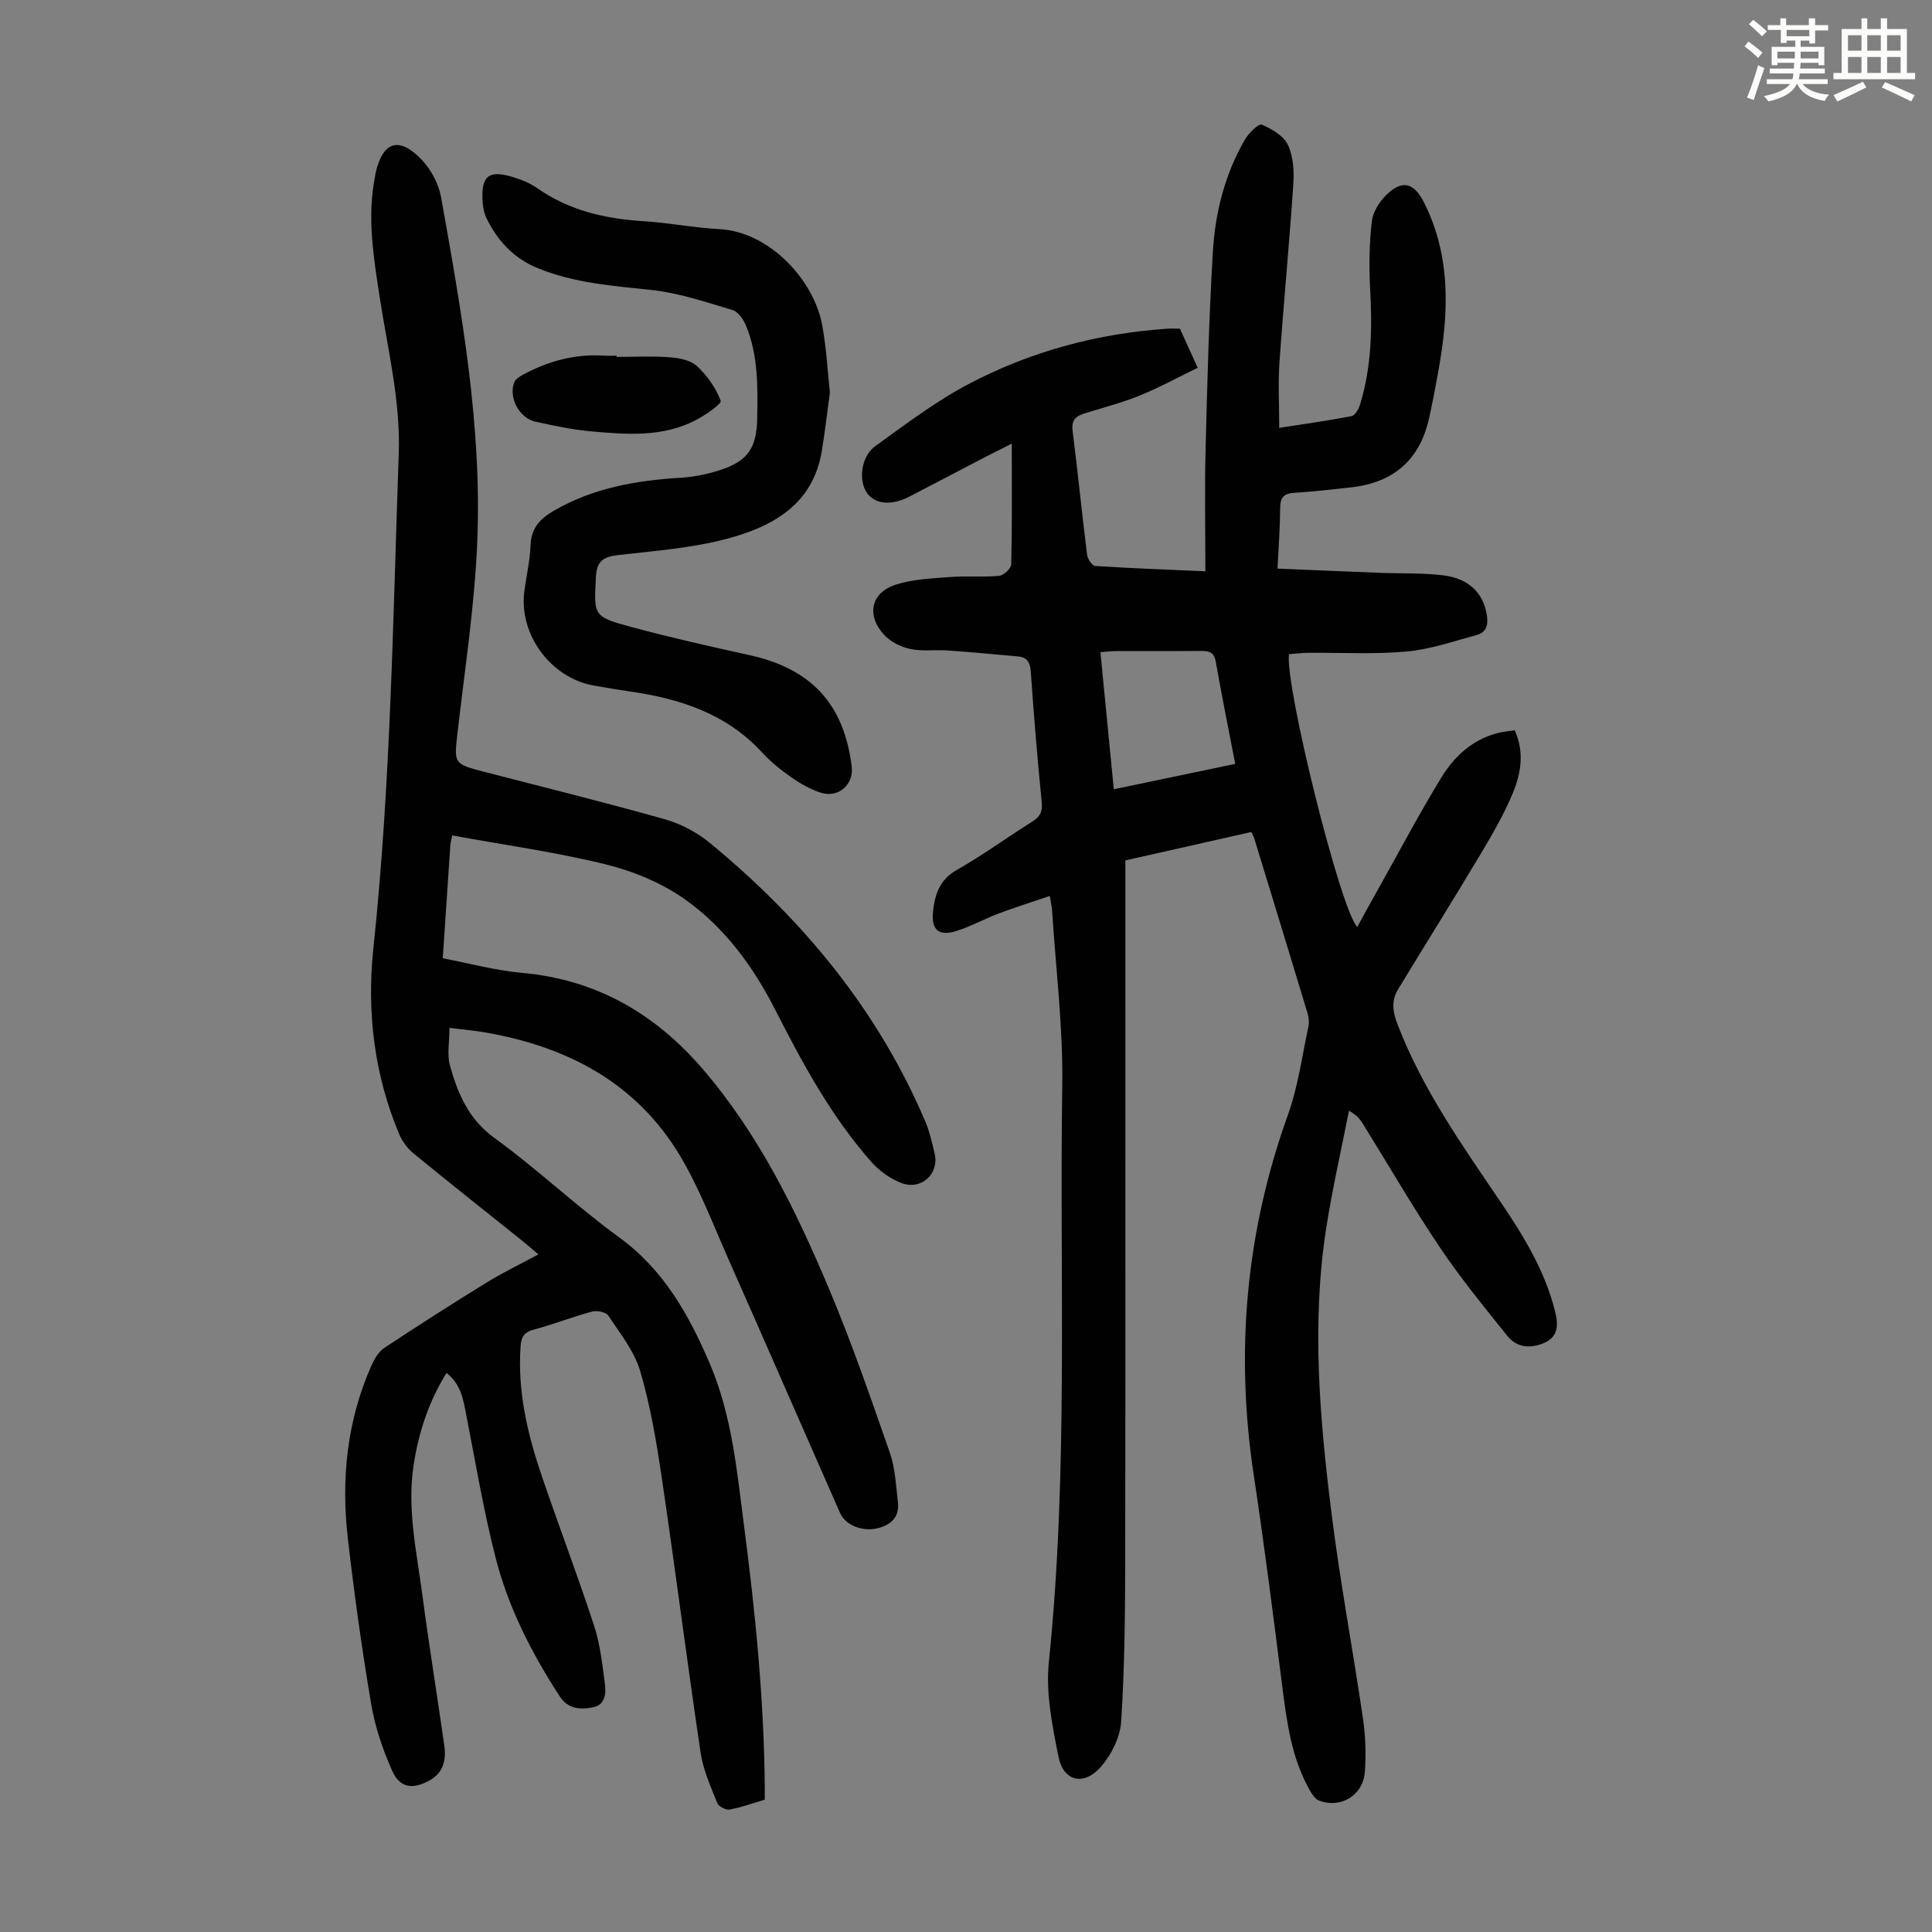
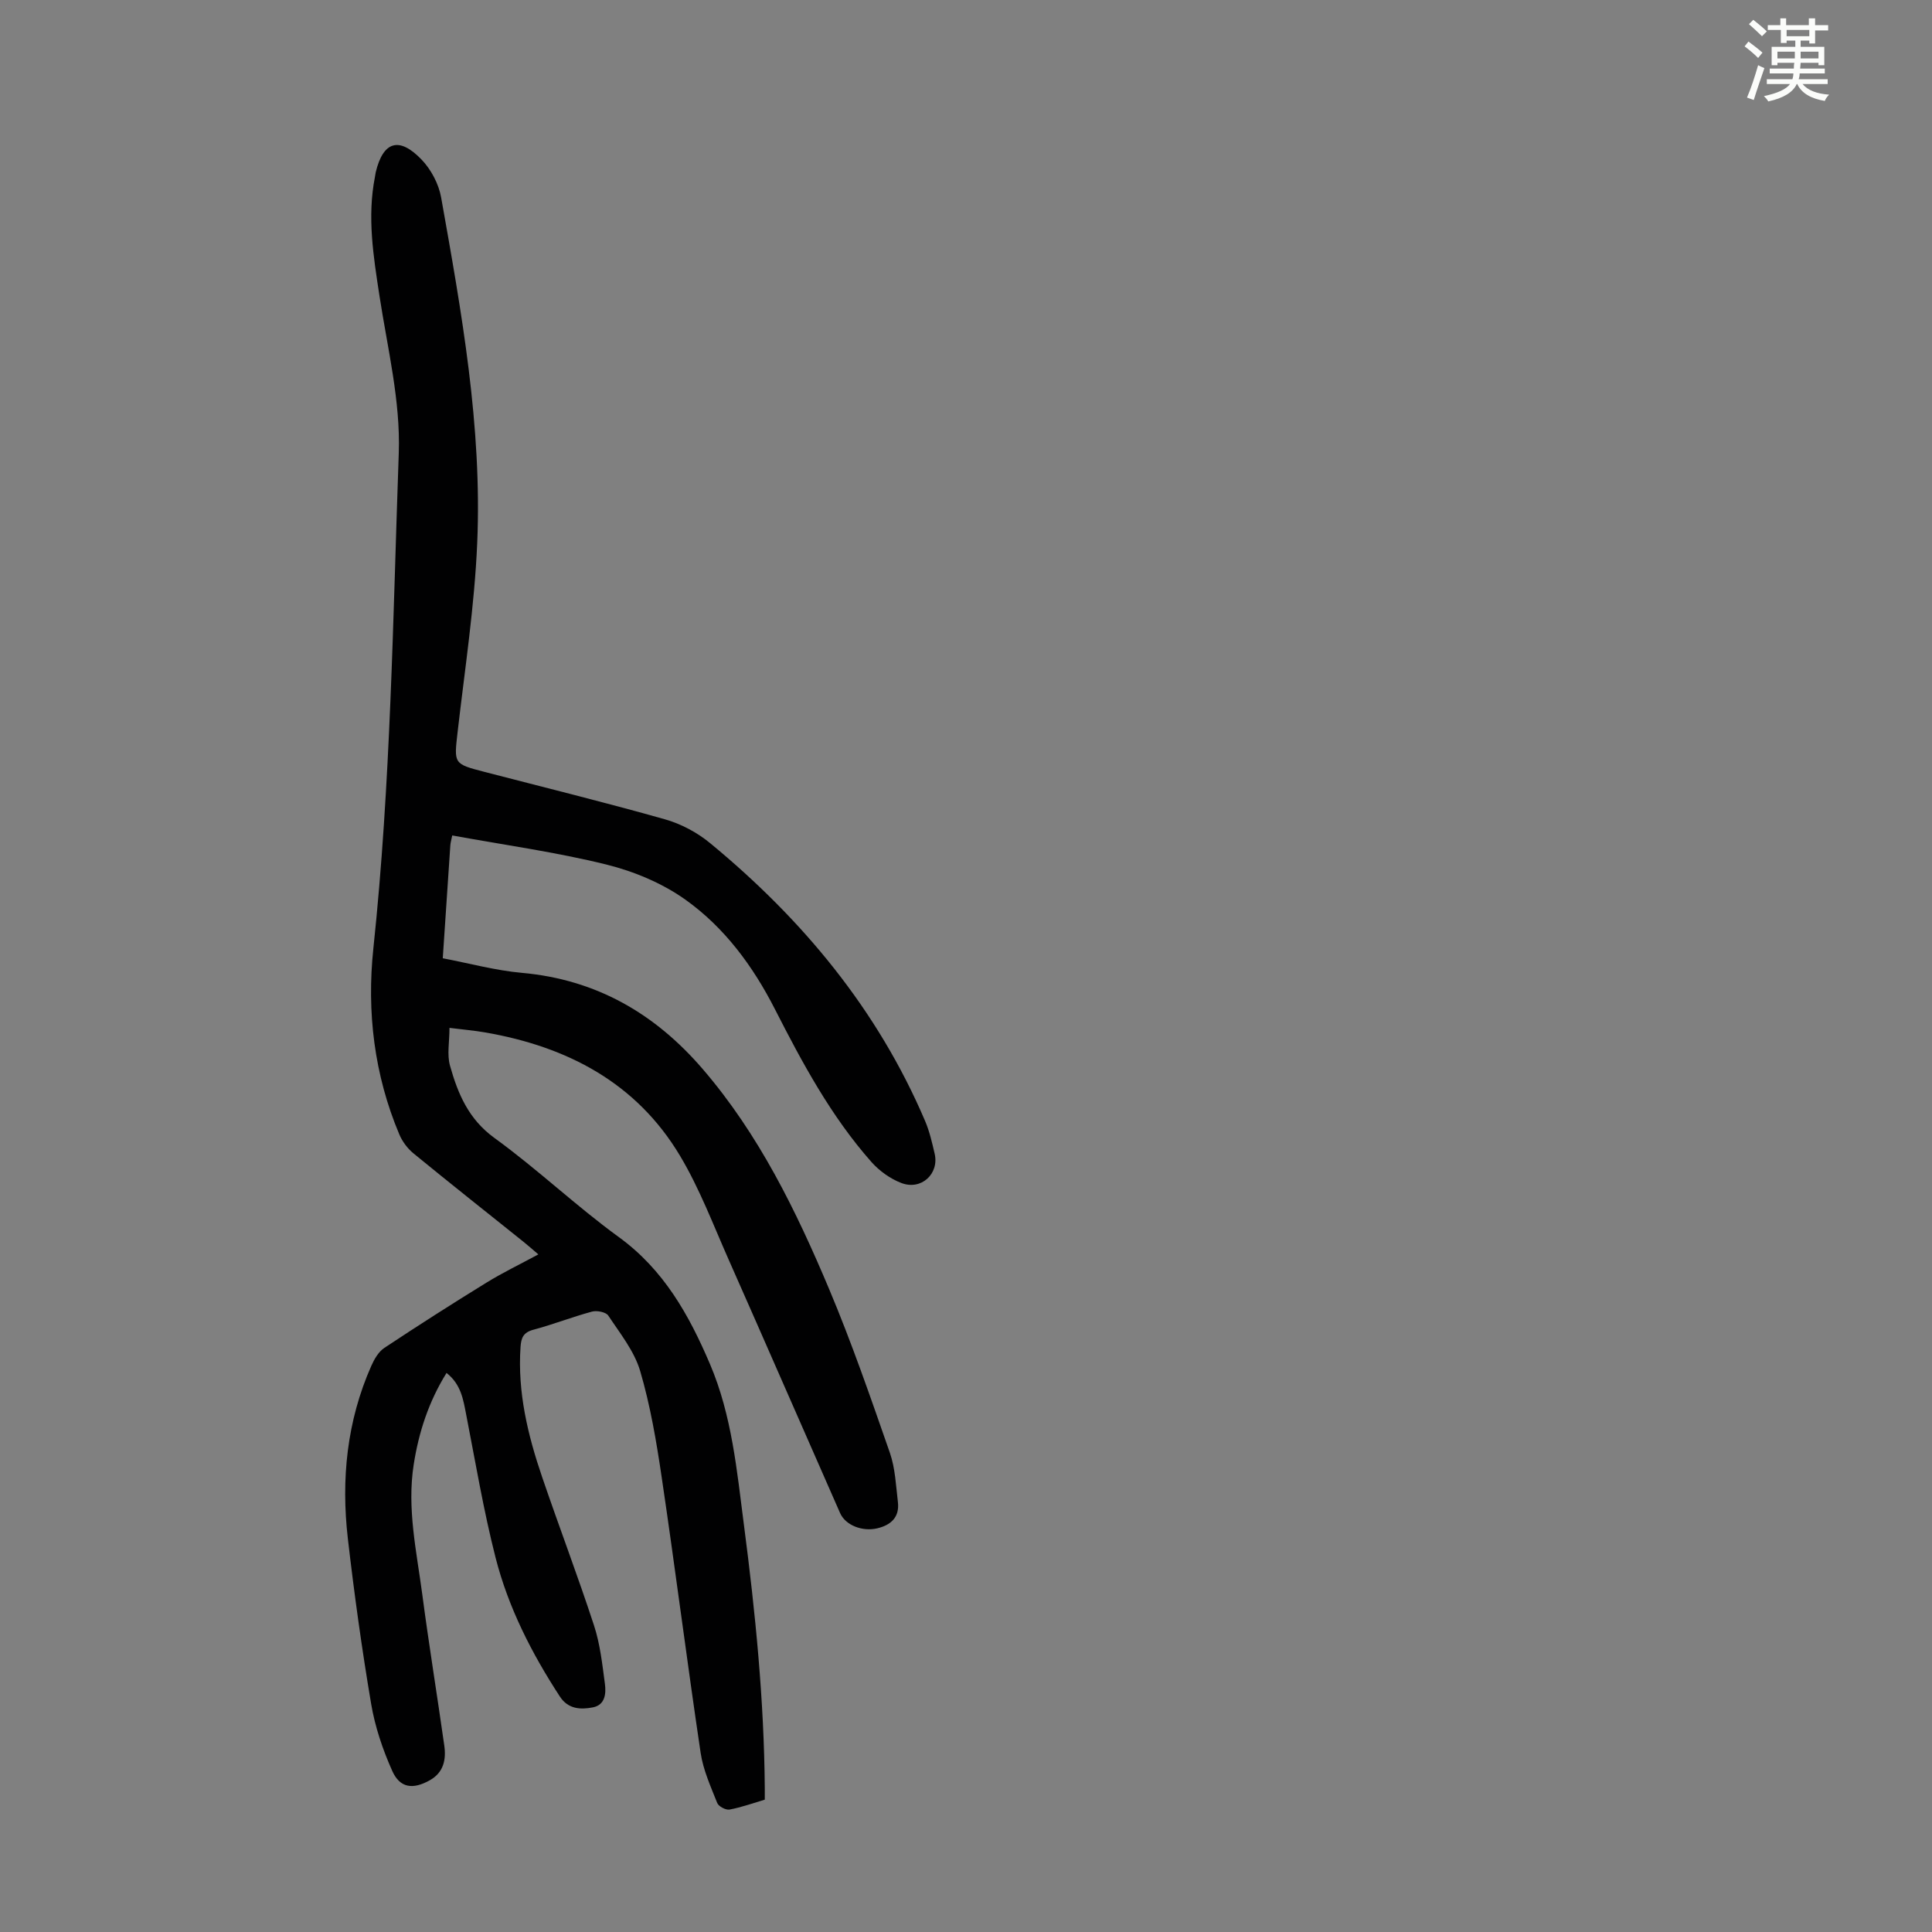
<svg xmlns="http://www.w3.org/2000/svg" enable-background="new 0 0 400 400" viewBox="0 0 400 400">
  <rect x="0" y="0" width="400" height="400" fill="#808080" stroke="none" />
  <path d="m361.2 9.6.8-1c.9.7 1.9 1.4 2.9 2.3l-.9 1.1c-1-1-2-1.8-2.8-2.4zm.5 10.6c.9-2.1 1.6-4.3 2.3-6.7.4.2.8.4 1.3.6-.7 2.1-1.5 4.3-2.2 6.6zm.4-15.2.9-.9c1 .8 2 1.6 2.8 2.4l-1 1c-.9-.9-1.8-1.7-2.7-2.5zm12.5-1.2h1.2v1.4h2.7v1.1h-2.7v2.7h-1.2v-.6h-1.8v1.3h4.9v3.8h-1.2v-.5h-3.7c0 .4-.1.9-.1 1.2h5.1v1h-5.2c0 .5-.1.9-.2 1.2h6v1h-5.2c1.1 1.3 2.9 2 5.5 2.2-.4.4-.7.8-.9 1.3-2.9-.5-4.8-1.6-5.7-3.5h-.1c-.8 1.7-2.7 2.9-5.9 3.6-.2-.4-.6-.8-.9-1.1 2.8-.6 4.6-1.4 5.4-2.5h-4.8v-1h5.3c.1-.3.2-.7.2-1.2h-4.9v-1h5c0-.4 0-.8.1-1.2h-3.5v.5h-1.2v-3.8h4.9v-1.3h-1.8v.5h-1.2v-2.7h-2.7v-1h2.6v-1.4h1.2v1.4h4.7v-1.4zm-6.6 8.3h3.6c0-.4 0-.9 0-1.4h-3.6zm1.9-4.6h4.7v-1.3h-4.7zm6.6 3.2h-3.7v1.4h3.7z" fill="#fbfcfa" />
-   <path d="m385.3 3.8h1.3v2.2h2.8v-2.2h1.3v2.2h4.1v9.1h1.7v1.3h-16.9v-1.3h1.7v-9.1h4.1v-2.2zm.4 13.1.7 1.2c-1.8.9-3.8 1.9-6 2.9-.2-.4-.5-.8-.8-1.3 2.3-1 4.3-1.9 6.1-2.8zm-3.1-6.4h2.8v-3.2h-2.8zm0 4.6h2.8v-3.3h-2.8zm4-4.6h2.8v-3.2h-2.8zm0 4.6h2.8v-3.3h-2.8zm3.7 1.9c2.1.9 4.1 1.8 6.1 2.7l-.7 1.3c-2.2-1.1-4.2-2-6.1-2.9zm3.2-9.7h-2.8v3.2h2.8zm-2.8 7.8h2.8v-3.3h-2.8z" fill="#fbfcfa" />
  <g fill="#010102">
-     <path d="m259.06 172.26c-8.64 1.95-17.23 3.88-26.07 5.88v3.81c0 47.35.04 94.71-.03 142.06-.02 10.83-.14 21.68-.84 32.48-.21 3.18-1.99 6.75-4.11 9.22-3.57 4.14-7.84 3.17-8.87-2.03-1.27-6.41-2.65-13.14-1.99-19.53 4.09-39.75 2.18-79.61 2.78-119.42.18-12.05-1.34-24.13-2.1-36.19-.05-.75-.23-1.5-.48-3.04-3.73 1.27-7.18 2.35-10.56 3.62-2.92 1.1-5.7 2.64-8.66 3.6-3.76 1.22-5.38-.18-4.95-4.06.39-3.51 1.36-6.53 4.9-8.54 5.34-3.03 10.33-6.68 15.54-9.95 1.6-1 2.27-1.98 2.06-4.02-.9-9.02-1.63-18.05-2.27-27.09-.13-1.9-.74-2.98-2.62-3.15-4.89-.45-9.78-.9-14.67-1.24-2.56-.18-5.21.22-7.67-.31-1.95-.42-4.08-1.48-5.41-2.93-3.72-4.03-2.73-8.73 2.4-10.38 3.61-1.16 7.59-1.3 11.43-1.59 3.32-.26 6.69.08 10-.24.94-.09 2.47-1.54 2.5-2.39.19-8.03.11-16.07.11-24.98-2.59 1.31-4.16 2.08-5.7 2.88-5.16 2.68-10.31 5.38-15.46 8.07-3.68 1.92-7.11 1.64-8.79-.7-1.84-2.56-1.29-7.59 1.69-9.74 6.33-4.56 12.62-9.34 19.49-12.94 12.79-6.7 26.6-10.41 41.07-11.37.77-.05 1.55-.01 2.5-.01 1.11 2.43 2.21 4.86 3.69 8.1-4.03 1.96-7.89 4.08-11.95 5.73-3.72 1.51-7.63 2.54-11.48 3.72-1.83.56-2.75 1.41-2.47 3.61 1.08 8.54 1.93 17.12 3 25.67.11.86 1.05 2.27 1.67 2.31 7.45.48 14.91.75 22.82 1.1 0-8.58-.17-16.84.04-25.09.34-13.65.7-27.3 1.5-40.92.48-8.18 2.46-16.15 6.63-23.35.78-1.35 2.85-3.38 3.49-3.11 2.08.87 4.54 2.3 5.43 4.19 1.13 2.39 1.3 5.47 1.11 8.2-.82 12.28-2 24.53-2.86 36.81-.3 4.32-.05 8.67-.05 13.58 5.36-.84 10.18-1.5 14.95-2.43.74-.14 1.5-1.47 1.78-2.39 2.44-7.93 2.54-16.05 2.08-24.26-.25-4.55-.15-9.16.36-13.68.22-1.92 1.54-4.02 2.96-5.43 3.28-3.27 5.77-2.6 7.84 1.51 5.65 11.21 5.13 22.93 3 34.79-.59 3.3-1.21 6.6-1.94 9.87-1.9 8.55-7.25 13.31-16.06 14.32-4 .46-8 .89-12.02 1.16-2.18.15-2.75 1.16-2.76 3.21-.02 3.9-.32 7.8-.54 12.46 7.22.3 14.22.61 21.22.88 4.35.17 8.73-.01 13.04.51 5.32.64 8.29 3.64 9.05 8.07.34 2 .06 3.72-2.07 4.29-4.8 1.29-9.6 2.98-14.5 3.42-6.77.61-13.63.21-20.45.27-1.32.01-2.65.19-3.92.28-.89 6.42 10.7 53.09 14.14 56.47 1.64-2.98 3.22-5.88 4.84-8.76 4.15-7.41 8.13-14.93 12.56-22.16 2.65-4.34 6.37-7.82 11.55-9.19 1.16-.31 2.38-.41 3.64-.61 2.05 4.52 1.3 8.88-.34 12.89-1.81 4.41-4.25 8.6-6.7 12.72-5.61 9.39-11.42 18.67-17.1 28.02-1.42 2.34-1.14 4.6-.13 7.23 5.19 13.52 13.49 25.19 21.51 37.04 4.72 6.97 9.05 14.12 11.12 22.41.68 2.74.72 5.21-2.23 6.52-2.78 1.24-5.66 1.04-7.63-1.41-4.82-6.01-9.72-12-14.01-18.38-5.61-8.35-10.65-17.07-15.96-25.62-.57-.92-1.26-1.75-2.84-2.65-1.58 8.07-3.43 16.1-4.7 24.22-3.05 19.55-1.4 39.1 1.01 58.55 1.78 14.41 4.48 28.7 6.59 43.08.53 3.63.65 7.38.39 11.03-.34 4.88-5.05 7.69-9.53 5.93-.79-.31-1.42-1.32-1.89-2.14-3.79-6.68-4.74-14.11-5.69-21.57-1.85-14.53-3.69-29.07-5.88-43.56-3.87-25.51-1.69-50.35 7.06-74.68 2.1-5.84 2.93-12.15 4.24-18.26.2-.92.06-2.01-.22-2.93-3.62-11.98-7.29-23.95-10.95-35.91-.12-.46-.36-.83-.66-1.46zm-3.32-14.11c-1.42-7.36-2.81-14.25-4.03-21.17-.34-1.95-1.4-2.22-3.03-2.21-5.82.05-11.64.01-17.46.03-1.06 0-2.11.14-3.39.23.95 9.71 1.85 18.97 2.77 28.38 8.67-1.82 16.74-3.5 25.14-5.26z" />
    <path d="m93.63 172.97c-.18.92-.35 1.45-.39 1.99-.52 7.58-1.02 15.16-1.57 23.44 5.53 1.05 10.92 2.53 16.4 3.02 15.38 1.38 27.56 8.43 37.46 19.96 11.6 13.5 19.3 29.29 26.12 45.48 4.68 11.11 8.62 22.54 12.59 33.93 1.11 3.2 1.25 6.76 1.66 10.18.37 3.11-1.4 4.77-4.26 5.45-3.1.73-6.59-.62-7.71-3.16-7.71-17.48-15.33-35-23.07-52.47-3.21-7.24-6.03-14.74-10.07-21.5-9.04-15.13-23.34-22.58-40.29-25.53-2.28-.4-4.6-.59-7.44-.95 0 2.89-.54 5.53.11 7.84 1.63 5.78 3.83 11.07 9.21 14.96 8.87 6.43 16.86 14.06 25.72 20.5 9.33 6.77 14.55 16.13 18.89 26.3 4.55 10.66 5.57 22.05 7.04 33.36 2.36 18.1 4.17 36.23 4.31 54.5.01.67 0 1.33 0 2.33-2.43.72-4.83 1.59-7.3 2.05-.77.14-2.27-.65-2.55-1.37-1.34-3.38-2.9-6.81-3.43-10.36-2.83-19.02-5.25-38.09-8.07-57.11-1.09-7.39-2.35-14.82-4.45-21.96-1.22-4.13-4.16-7.78-6.6-11.47-.48-.73-2.35-1.1-3.36-.83-4.09 1.1-8.07 2.67-12.16 3.76-2.07.55-2.52 1.67-2.65 3.56-.64 9.35 1.5 18.24 4.48 26.96 3.5 10.26 7.36 20.39 10.73 30.69 1.27 3.87 1.72 8.04 2.26 12.11.26 1.97.07 4.36-2.48 4.86-2.54.5-5.13.38-6.83-2.22-5.84-8.95-10.69-18.44-13.33-28.79-2.48-9.72-4.14-19.64-6.06-29.49-.62-3.18-1.06-6.35-4.09-8.74-3.71 5.98-5.74 12.25-6.79 18.92-1.44 9.15.6 18.06 1.78 27.02 1.37 10.41 3.07 20.78 4.54 31.18.42 2.93-.12 5.61-3.02 7.23-3.47 1.93-6.15 1.62-7.75-1.95-1.97-4.41-3.57-9.14-4.37-13.89-1.92-11.35-3.5-22.77-4.82-34.2-1.42-12.3-.21-24.36 4.87-35.81.61-1.37 1.49-2.89 2.68-3.68 6.97-4.62 14.02-9.13 21.14-13.51 3.32-2.05 6.86-3.75 10.75-5.85-1.16-.99-2.1-1.83-3.09-2.62-7.6-6.09-15.24-12.13-22.77-18.3-1.23-1.01-2.3-2.45-2.92-3.91-5.21-12.34-6.77-25.4-5.38-38.51 3.61-34.1 4.05-68.35 5.26-102.55.38-10.79-2.33-21.72-3.99-32.54-1.26-8.22-2.58-16.36-.94-24.66.07-.33.09-.67.17-.99 1.53-6.35 4.82-7.43 9.46-2.61 1.98 2.05 3.57 5.05 4.07 7.85 4.22 23.68 8.51 47.43 7.47 71.6-.56 13.05-2.56 26.04-4.05 39.03-.76 6.65-.9 6.64 5.63 8.33 12.44 3.23 24.93 6.3 37.29 9.8 3.33.94 6.69 2.73 9.36 4.94 19.17 15.8 34.69 34.5 44.51 57.54.91 2.14 1.44 4.47 1.97 6.75.97 4.17-2.77 7.64-6.89 6.07-2.29-.87-4.54-2.49-6.18-4.33-8.37-9.46-14.31-20.5-20.01-31.68-4.54-8.9-10.44-16.9-18.53-22.66-4.79-3.41-10.64-5.85-16.37-7.27-10.34-2.56-21-4.03-31.9-6.02z" />
-     <path d="m171.82 81.27c-.62 4.56-1.05 8.34-1.67 12.09-1.82 11.09-10.17 15.66-19.61 18.18-7.29 1.94-14.98 2.51-22.52 3.38-3.01.35-4.47 1.13-4.64 4.5-.41 8.05-.65 8.24 7.36 10.4 8.08 2.18 16.26 4.02 24.44 5.82 12.79 2.81 19.58 10.12 21.16 23.09.45 3.74-2.8 6.58-6.47 5.37-2.08-.69-4.08-1.8-5.88-3.06-2.19-1.53-4.35-3.22-6.15-5.19-7.38-8.06-16.97-11.18-27.36-12.68-2.55-.37-5.08-.79-7.62-1.25-8.79-1.58-15.4-10.5-14.32-19.33.4-3.22 1.18-6.41 1.3-9.63.12-3.59 1.91-5.53 4.86-7.24 8.19-4.74 17.12-6.26 26.37-6.82 2.65-.16 5.33-.73 7.87-1.53 5.91-1.87 7.73-4.65 7.83-10.75.11-6.51.23-13.01-2.3-19.16-.53-1.28-1.62-2.91-2.79-3.26-5.53-1.65-11.11-3.55-16.8-4.16-8.03-.86-16.03-1.43-23.59-4.54-4.9-2.01-8.27-5.63-10.55-10.29-.52-1.07-.76-2.36-.83-3.56-.3-5.2 1.23-6.49 6.11-5.04 1.8.54 3.65 1.25 5.17 2.32 6.65 4.68 14.13 6.37 22.08 6.87 5.24.33 10.44 1.36 15.68 1.64 10.41.55 19.62 10.61 21.29 19.94.87 4.81 1.13 9.74 1.58 13.89z" />
-     <path d="m127.68 73.89c3.68 0 7.38-.2 11.04.08 1.93.15 4.27.61 5.59 1.84 2.1 1.95 3.93 4.51 4.9 7.16.24.64-3.16 2.97-5.16 4.01-6.87 3.59-14.3 2.98-21.64 2.33-3.87-.34-7.72-1.17-11.53-2-3.36-.74-5.63-4.98-4.42-8.13.26-.69 1.15-1.25 1.87-1.64 5.2-2.77 10.71-4.3 16.66-3.91.89.06 1.79.01 2.68.01.01.09.01.17.01.25z" />
  </g>
</svg>